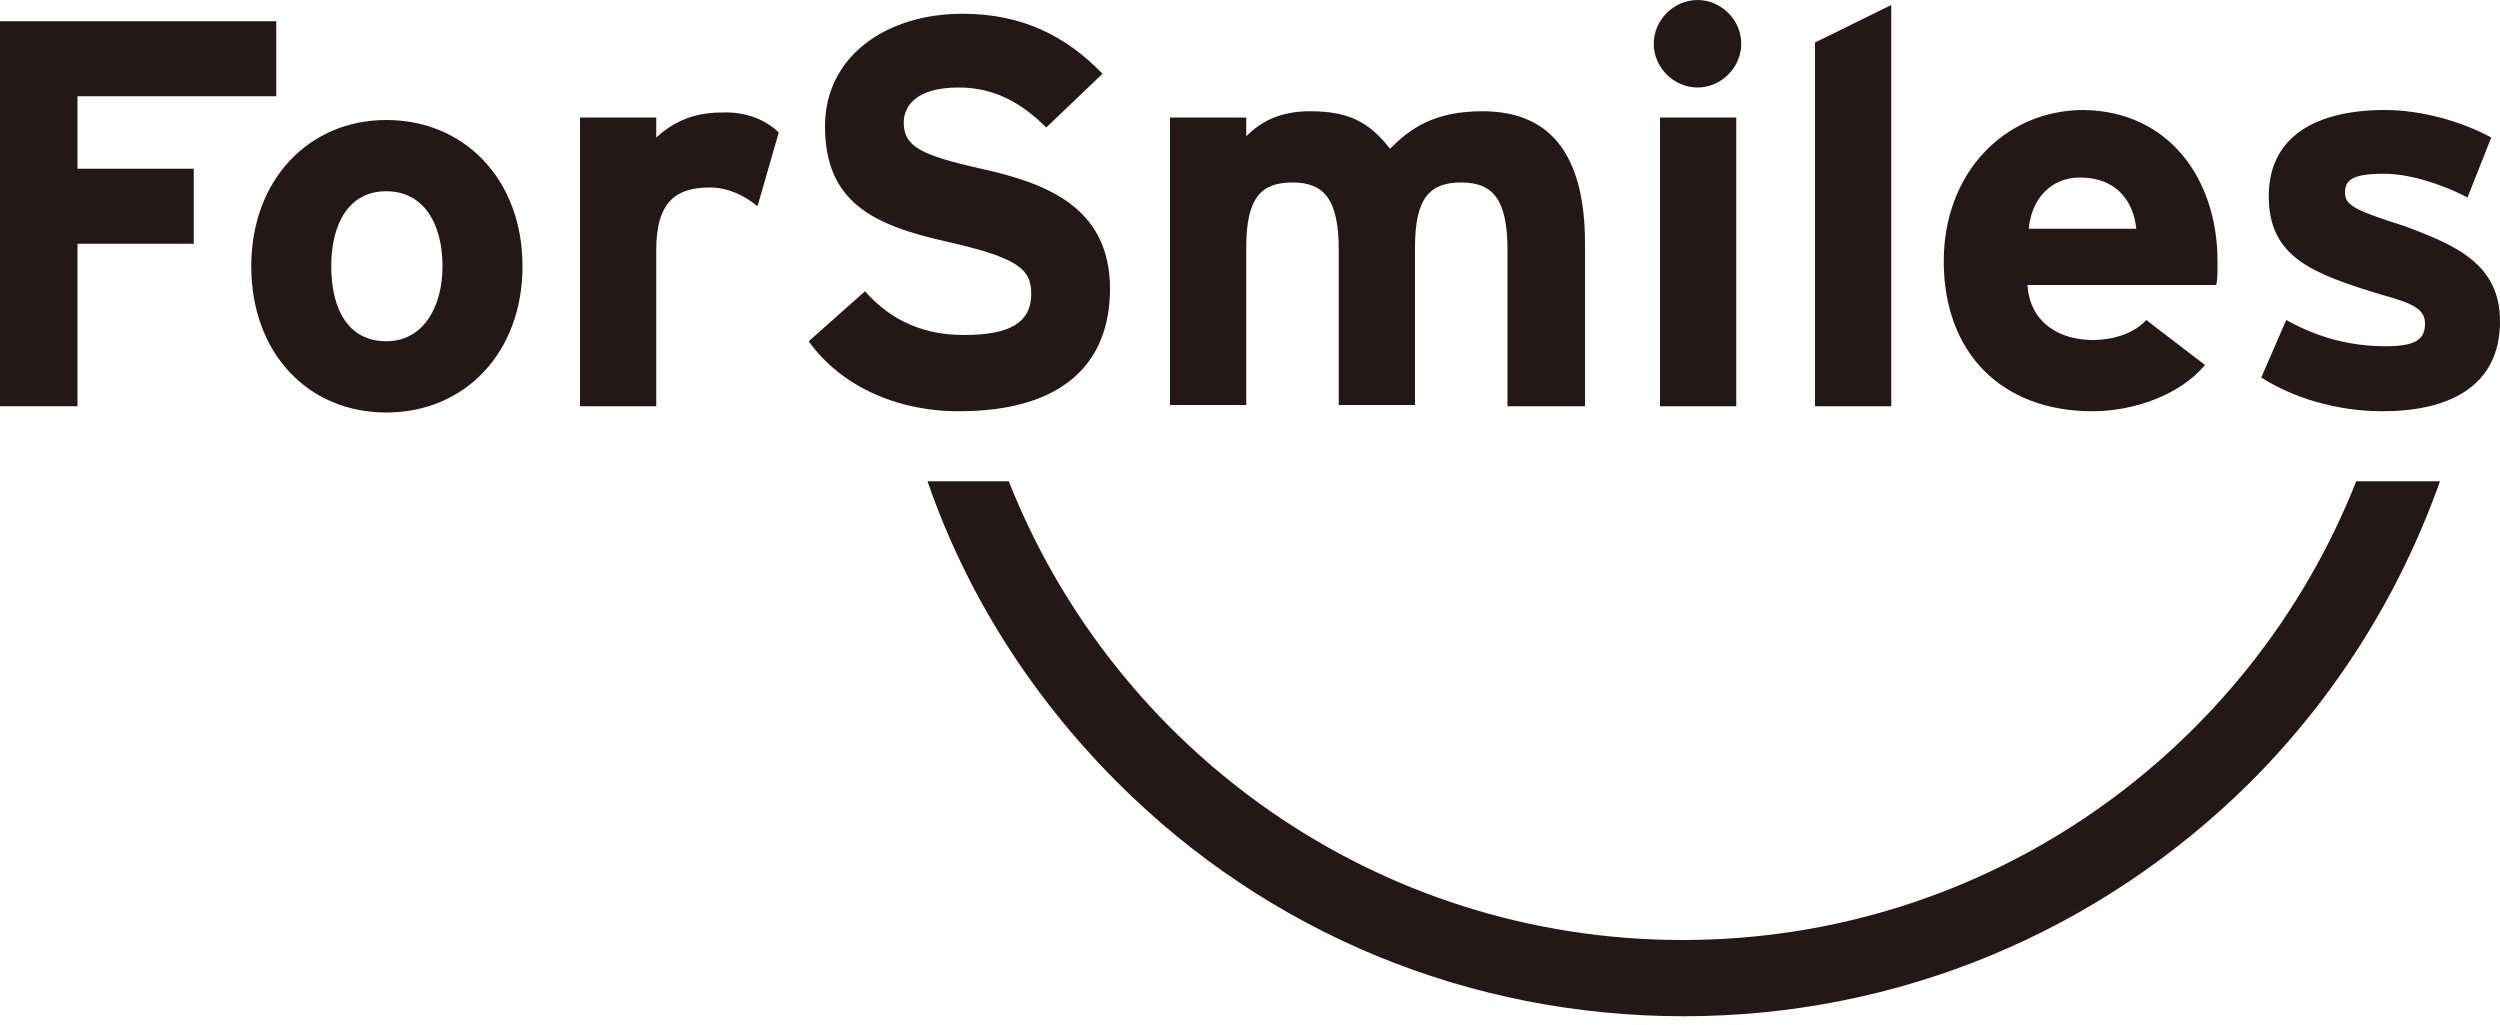
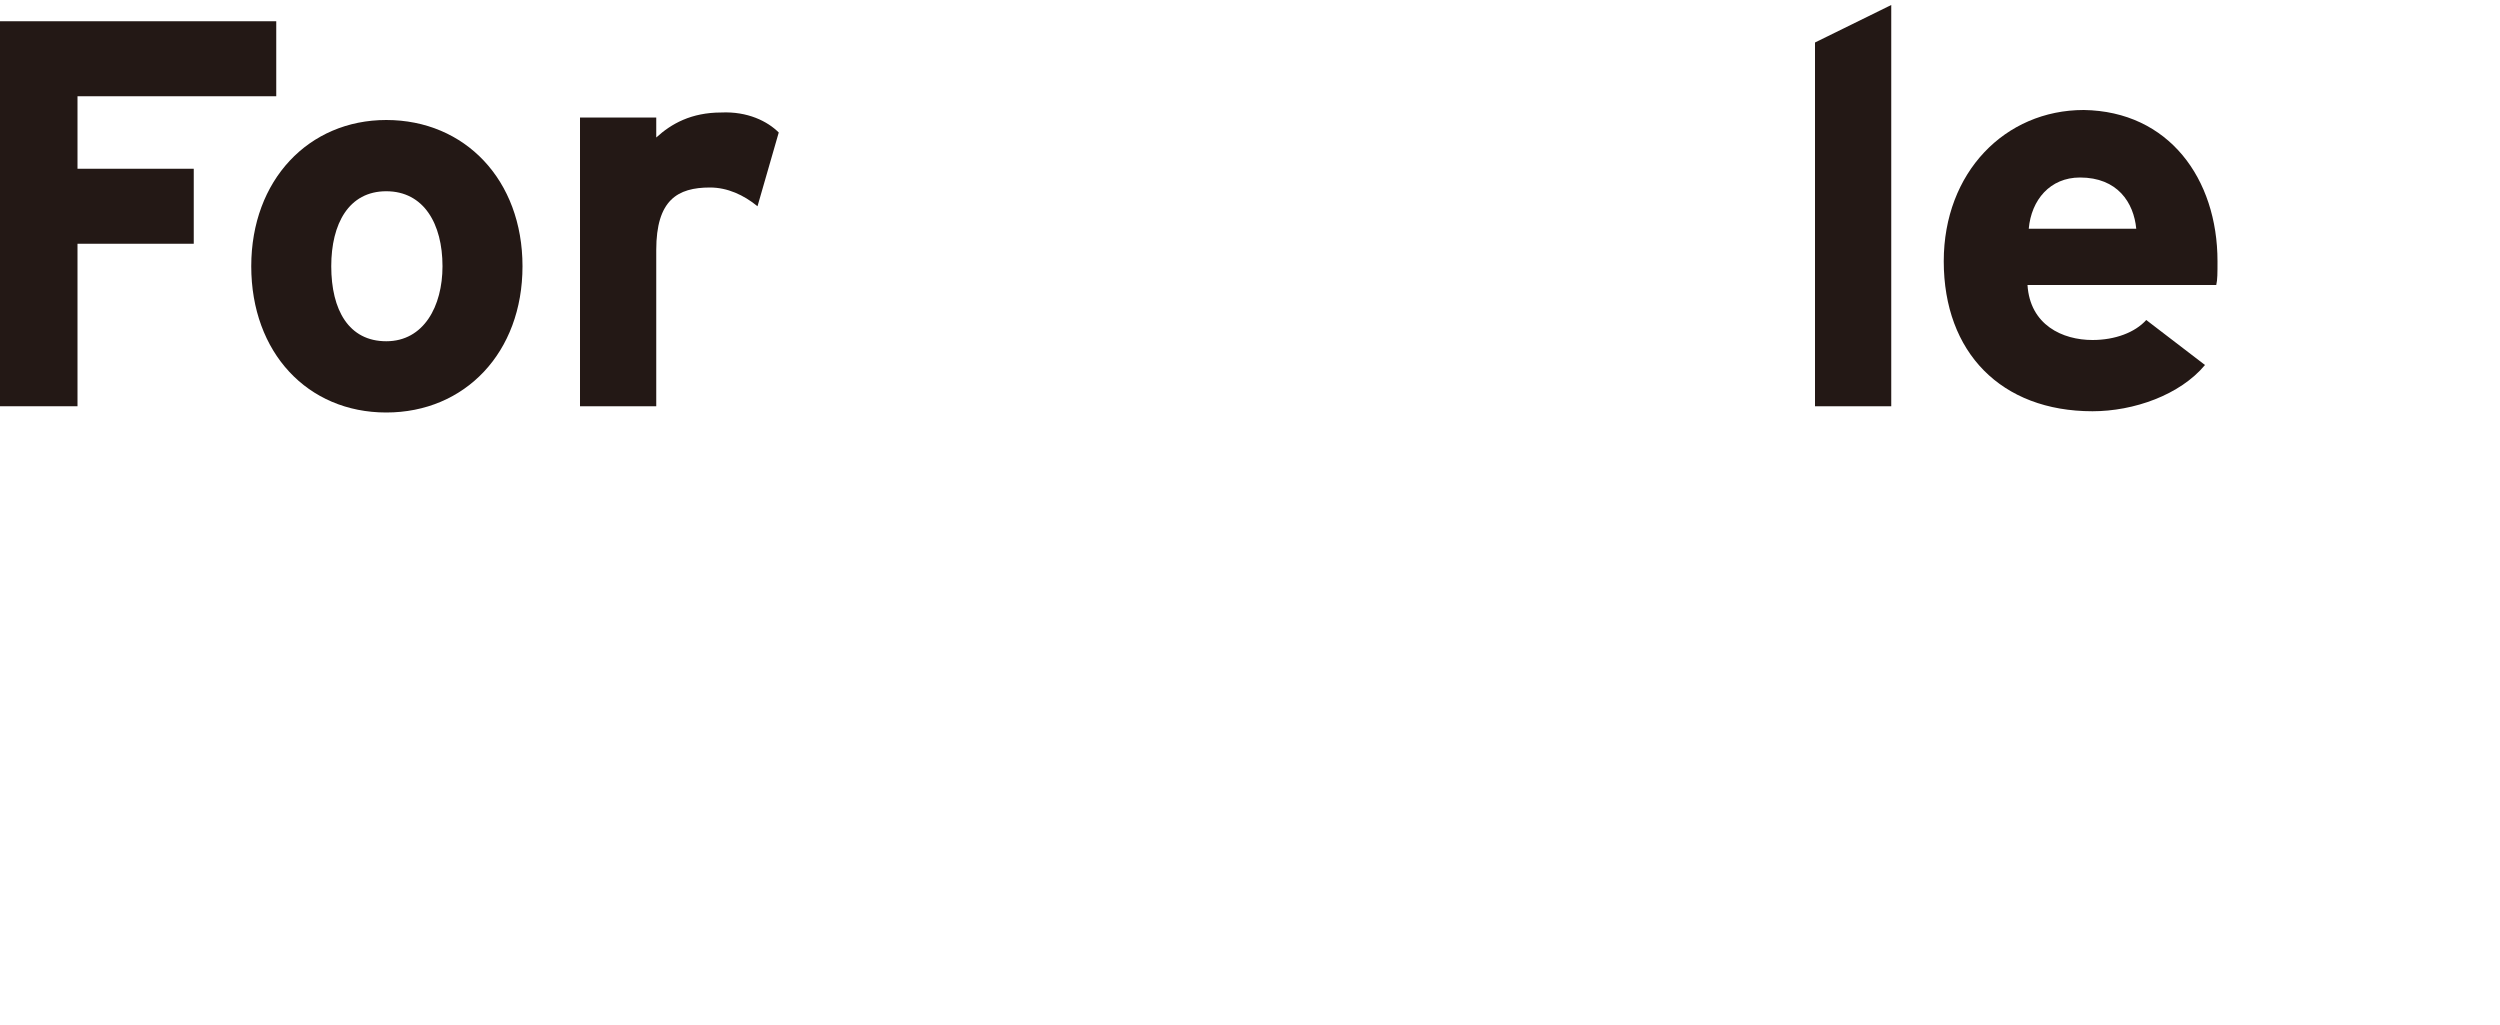
<svg xmlns="http://www.w3.org/2000/svg" version="1.1" id="レイヤー_1" x="0px" y="0px" viewBox="0 0 200 82" style="enable-background:new 0 0 200 82;" xml:space="preserve">
  <style type="text/css">
	.st0{fill:#231815;}
</style>
  <g>
-     <path class="st0" d="M188.5,38.5c-8.5,21.5-29.4,36.7-53.9,36.7c-24.5,0-45.4-15.2-53.9-36.7h-6.5c3.1,9,8.3,17.2,15.2,24.1   c12.1,12.1,28.2,18.7,45.3,18.7s33.2-6.7,45.3-18.7c6.9-6.9,12-15.1,15.2-24.1H188.5z" />
-     <path class="st0" d="M88.8,23.1c0,5.9-3.7,9.8-12.1,9.8c-5.2,0-9.6-2.2-12-5.6l4.5-4c2.2,2.5,4.9,3.5,7.9,3.5c3.7,0,5.4-1,5.4-3.3   c0-2-1.1-2.9-6.9-4.2c-5.7-1.3-9.6-3.1-9.6-9.2c0-5.6,4.9-9,11-9c4.8,0,8.3,1.8,11.2,4.8l-4.5,4.3c-2-2-4.2-3.2-7-3.2   c-3.3,0-4.4,1.4-4.4,2.8c0,1.9,1.3,2.6,6.2,3.7S88.8,16.4,88.8,23.1z" />
-     <path class="st0" d="M126.7,32.5h-6.1V20c0-4.1-1.2-5.4-3.7-5.4c-2.5,0-3.7,1.2-3.7,5.2v12.6h-6.1V20c0-4.1-1.2-5.4-3.7-5.4   s-3.7,1.2-3.7,5.2v12.6h-6.1V9.4h6.1v1.5c1.1-1.1,2.6-2,5.1-2c3,0,4.7,0.8,6.4,3c1.6-1.6,3.5-3,7.4-3c5.9,0,8.2,4.1,8.2,10.6V32.5z   " />
-     <path class="st0" d="M139.3,3.5c0,1.9-1.6,3.5-3.5,3.5c-1.9,0-3.5-1.6-3.5-3.5c0-1.9,1.6-3.5,3.5-3.5C137.7,0,139.3,1.6,139.3,3.5z    M138.9,32.5h-6.1V9.4h6.1V32.5z" />
    <path class="st0" d="M151.3,32.5h-6.1V3.4l6.1-3V32.5z" />
    <path class="st0" d="M177.4,20.9c0,0.9,0,1.5-0.1,1.9h-15.1c0.2,3.2,2.8,4.4,5.2,4.4c1.8,0,3.4-0.6,4.3-1.6l4.7,3.6   c-2,2.4-5.7,3.7-9,3.7c-7.3,0-11.9-4.7-11.9-12c0-7.1,4.9-12.1,11.2-12.1C173.5,8.9,177.4,14.3,177.4,20.9z M170.9,18.3   c-0.2-2.1-1.5-4.1-4.5-4.1c-2.4,0-3.9,1.8-4.1,4.1H170.9z" />
-     <path class="st0" d="M200,25.7c0,5.3-4.2,7.2-9.4,7.2c-3.7,0-7.2-1.1-9.7-2.7l2-4.6c2.5,1.4,5.1,2.1,8,2.1c2.4,0,3.1-0.6,3.1-1.8   c0-1.1-0.8-1.6-3.4-2.3c-5.6-1.7-9.1-3-9.1-7.9c0-4.8,3.8-6.9,9.3-6.9c2.9,0,6.1,0.9,8.5,2.2l-1.9,4.8c-2.3-1.2-4.8-1.9-6.7-1.9   c-2.5,0-3.1,0.5-3.1,1.5c0,1,0.7,1.4,4.8,2.7C196.4,19.6,200,21.1,200,25.7z" />
    <path class="st0" d="M22.1,7.7H6.2v5.8h9.3v6H6.2v13H0V1.7h22.1V7.7z" />
    <path class="st0" d="M41.8,21.3c0,6.9-4.6,11.7-10.9,11.7c-6.3,0-10.8-4.8-10.8-11.7c0-6.9,4.6-11.7,10.8-11.7   C37.2,9.6,41.8,14.4,41.8,21.3z M35.4,21.3c0-3.4-1.5-6-4.5-6c-3,0-4.4,2.6-4.4,6c0,3.5,1.4,6,4.4,6C33.9,27.3,35.4,24.5,35.4,21.3   z" />
    <path class="st0" d="M62.3,10.6l-1.7,5.9c-1.1-0.9-2.4-1.5-3.8-1.5c-2.6,0-4.3,1-4.3,5v12.5h-6.1V9.4h6.1V11c1.2-1.1,2.8-2,5.2-2   C59.8,8.9,61.4,9.7,62.3,10.6z" />
  </g>
</svg>